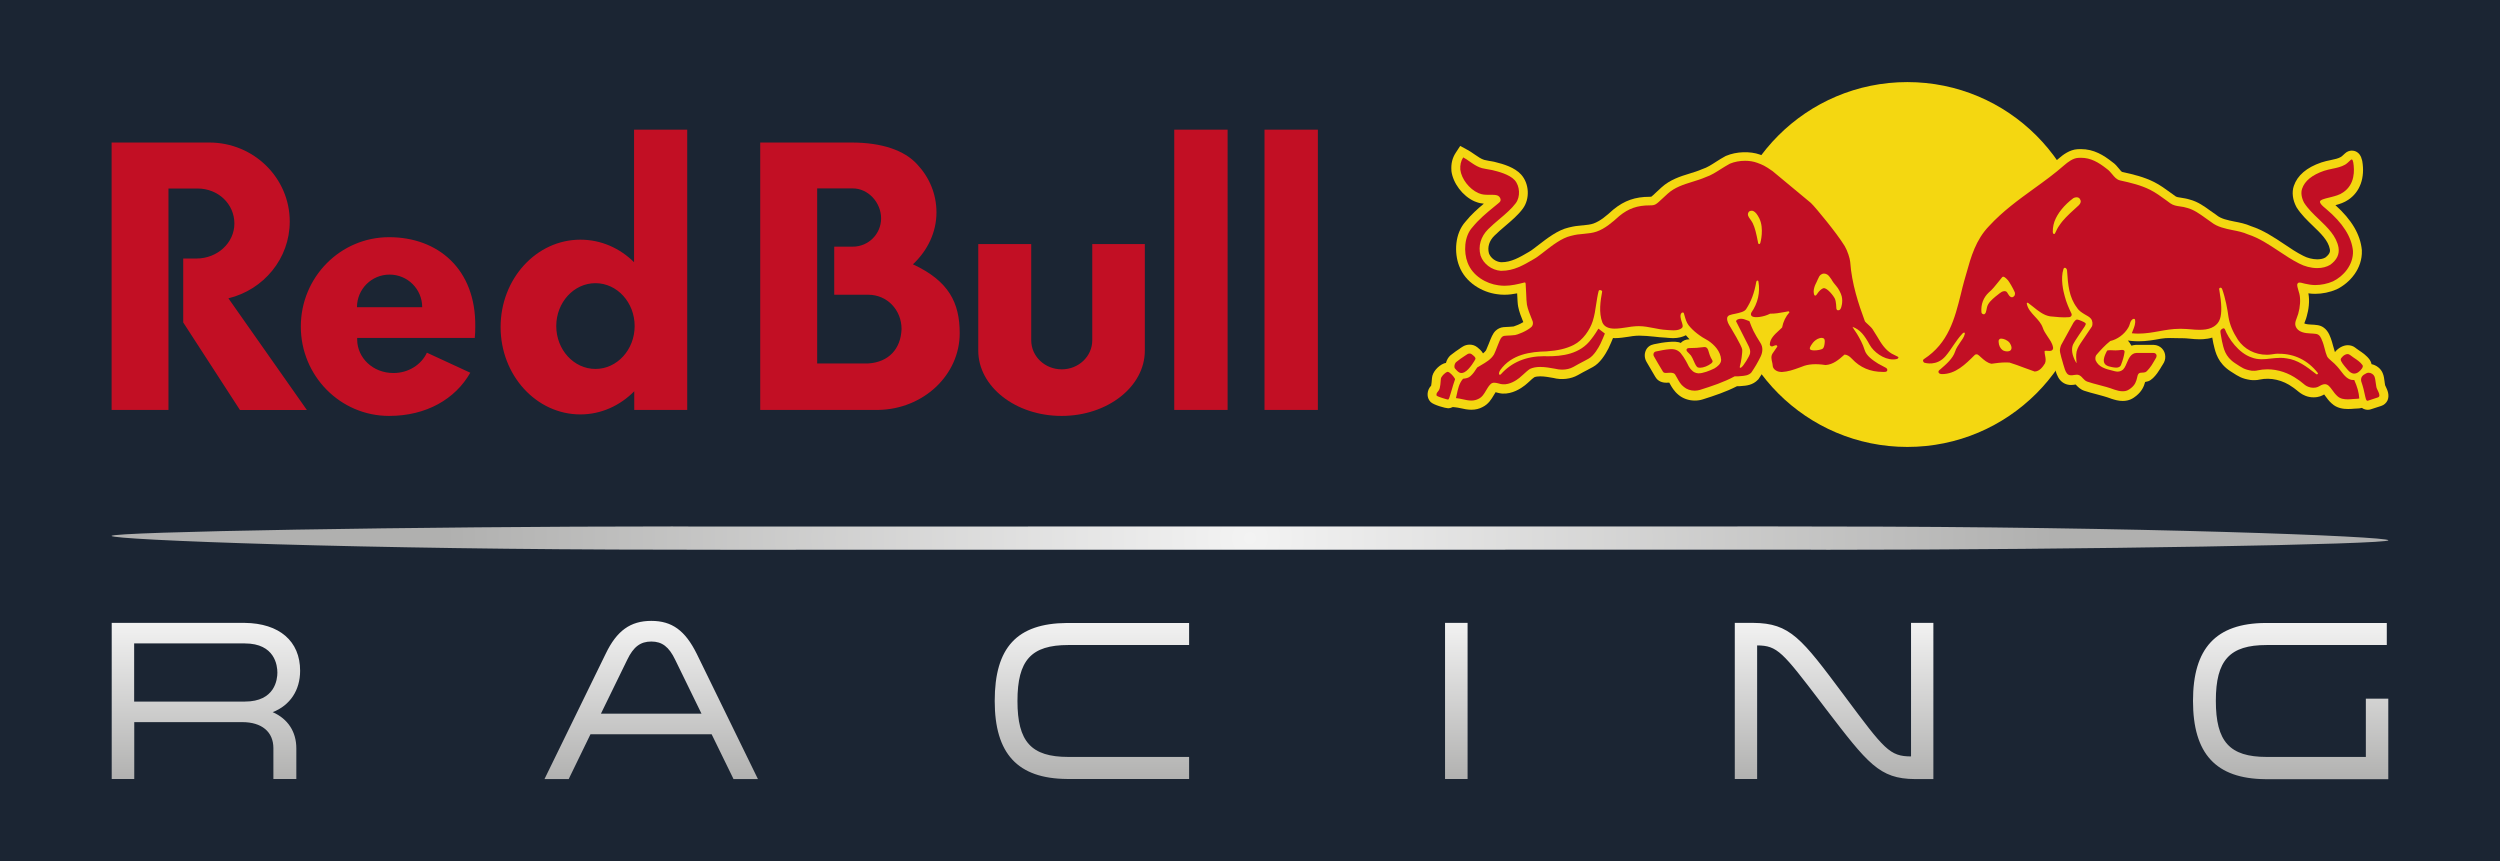
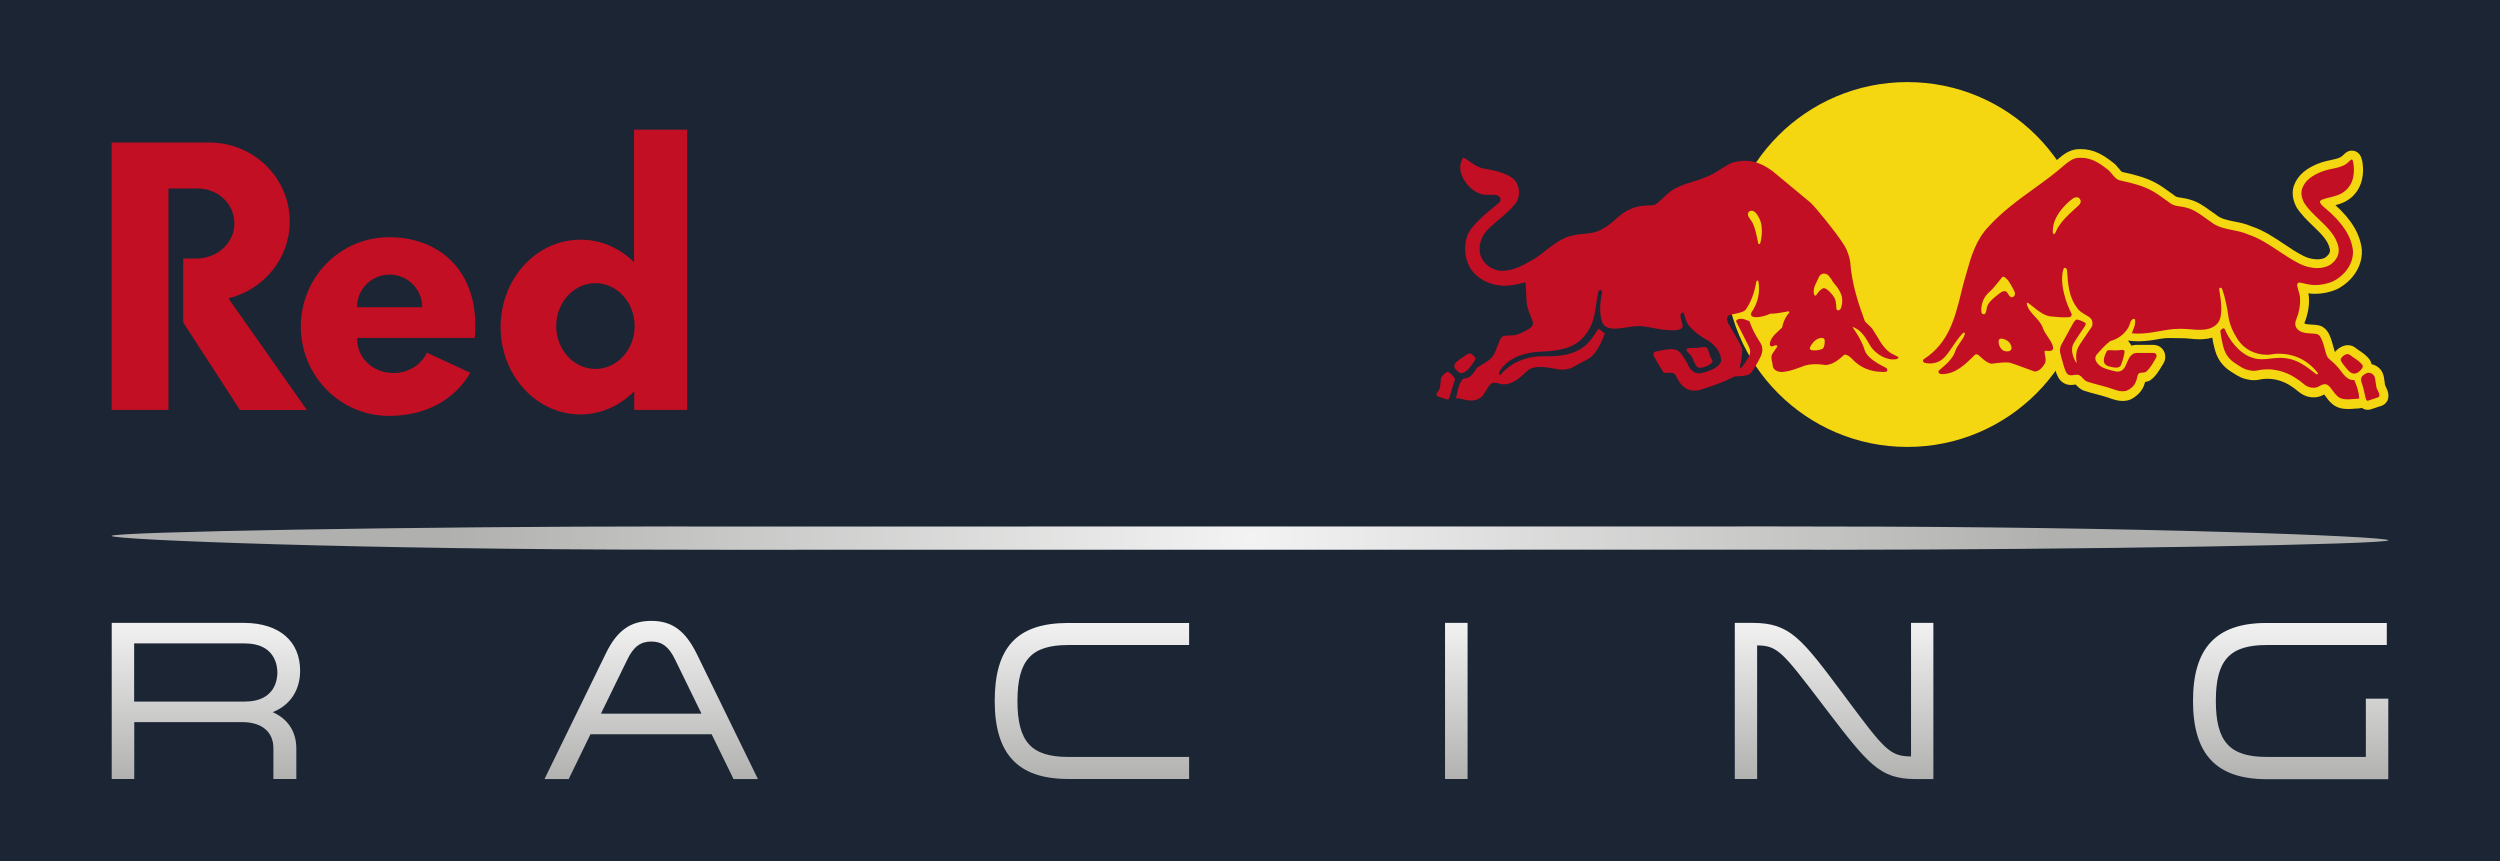
<svg xmlns="http://www.w3.org/2000/svg" xmlns:xlink="http://www.w3.org/1999/xlink" id="Livello_1" x="0px" y="0px" viewBox="0 0 2506.5 863.3" style="enable-background:new 0 0 2506.5 863.3;" xml:space="preserve">
  <style type="text/css">	.st0{fill:#1B2533;}	.st1{fill:url(#SVGID_1_);}	.st2{clip-path:url(#SVGID_00000020364494653823716000000018219551492456587699_);fill:none;}	.st3{fill:#C20F24;}	.st4{fill:#F4D711;}</style>
  <rect x="-63.1" y="-61.5" class="st0" width="2639.5" height="989.8" />
  <g>
    <g>
      <linearGradient id="SVGID_1_" gradientUnits="userSpaceOnUse" x1="1253.263" y1="621.104" x2="1253.263" y2="784.533">
        <stop offset="0" style="stop-color:#F3F3F3" />
        <stop offset="1" style="stop-color:#B0B0AF" />
      </linearGradient>
      <path class="st1" d="M300.9,672.5c0-29.7-20.8-47.6-55.6-48H112V781h22.6v-57h108.3c19.5,0,31.2,9.7,31.2,26.1V781h23v-30.7   c0-16.7-8.5-29.6-23.7-36.3C290.8,707.2,300.9,692.1,300.9,672.5z M245.5,703.4H134.5v-58.3h110.9c30.3,0,32.7,22.3,32.7,29.2   C278.1,681.1,275.8,703.4,245.5,703.4z M698.5,655.4c-11.6-23.3-24.8-32.9-45.5-32.9c-20.9,0-34.6,9.8-45.7,32.9l-59.5,121.8   l-1.9,3.9h24.3l0.7-1.5l21.1-43.4h121.5l21.2,43.4l0.7,1.5h24.5l-1.9-3.9L698.5,655.4z M602.5,715.5l26.4-54.1   c6.2-12.9,13.2-18.2,24.1-18.2c10.8,0,17.7,5.3,23.9,18.2l26.4,54.1H602.5z M997.3,702.8c0,52.9,23,77.8,72.4,78.2h122.5v-22.1   h-121.1c-37.2,0-51-15.2-51-56.1c0-40.9,13.8-56.1,51-56.1h121.1v-22.1h-122.5C1019.6,625,997.3,649.1,997.3,702.8z M1448.8,781   h22.6V624.5h-22.6V781z M1916,758.4c-21.5-0.1-26.7-7-65.9-59.6l-1.7-2.3c-42.2-56.5-53.6-71.7-90.5-72h-18.6V781h22.4V647.1   c20.4,0.1,25.5,6.7,63.8,56.9l4.7,6.2c42.6,55.6,54,70.6,89.6,70.9h18.6V624.5H1916V758.4z M2372,700.3v58.6h-99.4   c-37.2,0-51-15.3-51-56.3c0-40.7,13.8-55.9,51-55.9H2393v-22.1h-121.9c-49.4,0.4-72.4,25.3-72.4,78.1c0,53.1,23,78,72.4,78.5   h123.4v-80.7H2372z" />
    </g>
    <g>
      <defs>
        <path id="SVGID_00000025411194562640600470000014999116365091384212_" d="M697.2,527.9l-23.2-0.1c-255.7,0-562.1,5.4-562.1,9.5    c0,4,253,13.8,562.2,13.8l51.5,0.1l1083.7-0.1l23.2,0.1c255.7,0,562.1-5.4,562.1-9.5c0-4-253-13.8-562.2-13.8l-51.5-0.1    L697.2,527.9z" />
      </defs>
      <radialGradient id="SVGID_00000154392202098917676760000018265110780960803259_" cx="1253.263" cy="539.489" r="807.072" gradientUnits="userSpaceOnUse">
        <stop offset="0" style="stop-color:#F3F3F3" />
        <stop offset="1" style="stop-color:#B0B0AF" />
      </radialGradient>
      <use xlink:href="#SVGID_00000025411194562640600470000014999116365091384212_" style="overflow:visible;fill:url(#SVGID_00000154392202098917676760000018265110780960803259_);" />
      <clipPath id="SVGID_00000079463049286112852720000010853651715552563848_">
        <use xlink:href="#SVGID_00000025411194562640600470000014999116365091384212_" style="overflow:visible;" />
      </clipPath>
-       <rect x="112" y="527.8" style="clip-path:url(#SVGID_00000079463049286112852720000010853651715552563848_);fill:none;" width="2282.6" height="23.4" />
    </g>
    <g>
      <g>
-         <path class="st3" d="M1095.1,244.7l0,96.5c0,16.1-13.7,29.1-30.6,29.1c-16.9,0-30.6-13-30.6-29.1l0-96.5h-53.1l0,106.8    c0,36.1,37.4,65.5,83.5,65.5c46.1,0,83.5-29.3,83.5-65.5l0-106.8L1095.1,244.7z M1267.8,130V411h53.5V130H1267.8z M1177.3,411    h53.5V130h-53.5V411z M915.3,265c14.6-13.7,23.6-32,23.6-52.1c0-18.2-7-35-19.3-48.1c-12.8-14.1-35.4-21.9-65.9-21.9h-91.5V411    h118.2c45.3-0.7,81.8-34.9,81.8-76.9C962.2,303.6,951.4,281.8,915.3,265z M870.5,364.4h-51.2V188.9H855c15.7,0,28.4,14.4,28.4,30    c0,15.7-12.7,28.4-28.4,28.4h-18.6v48.2h34.1c19,0,33.4,15.3,33.4,34.4C903.2,349.6,891.2,363.1,870.5,364.4z" />
        <path class="st3" d="M290.5,222.1c0-43.7-36.1-79.2-80.7-79.2c-1.4,0-97.9,0-97.9,0V411h57v-222l29.1,0c21,0,37,15.7,37,35.1    c0,19.4-17,35.1-38.1,35.1l-13.2,0v64.1l56.9,87.8h67.1l-78.7-112C264.3,290.5,290.5,259.3,290.5,222.1z M390.1,237.8    c-48.9,0-88.5,40.1-88.5,89.6c0,49.5,39.6,89.6,88.5,89.6c37.3,0,66.4-16.9,81.4-43.3L428,353.6c-5.5,12-18.5,20.4-33.5,20.4    c-20.8,0-36.2-15.3-36.4-33.4c0-1.3,0-1.8,0-1.8l117.9,0c0.4-3.7,0.5-7.4,0.5-11.2C477.3,269.6,438.9,237.8,390.1,237.8z     M357.9,308c0-18.1,14.6-32.7,32.7-32.7c18.1,0,32.7,14.6,32.7,32.7H357.9z M689,411L689,130h-53.3l0,132.9    c-14.2-14.1-33.1-22.6-53.8-22.6c-44.2,0-80,39.2-80,87.6c0,48.4,35.8,87.6,80,87.6c20.9,0,39.8-8.9,54-23.2V411H689z M597,369.9    c-21.7,0-39.3-19.3-39.3-43c0-23.7,17.6-43,39.3-43c21.7,0,39.3,19.3,39.3,43C636.3,350.6,618.7,369.9,597,369.9z" />
      </g>
      <circle class="st4" cx="1912.3" cy="265.2" r="182.9" />
      <g>
        <path class="st4" d="M2392,387.7L2392,387.7c-0.2-0.5-0.5-1.2-0.7-1.5c-0.2-1-0.3-2.1-0.5-3.3l0-0.2c-0.4-2.9-0.7-5.9-2-8.8    c-1.9-4.5-6.3-7.8-11.1-8.8c-0.4-2-1.2-3.5-1.7-4.2c-3-4.4-7.6-7.4-11-9.7c-0.9-0.6-2-1.3-2.4-1.7l-0.9-0.7    c-2.2-1.8-4.9-2.7-7.8-2.7c-4.8,0-9.8,3-12.9,6.9c-0.5-1.4-1.4-4.6-1.9-6.5c-0.7-2.5-1.3-4.9-2-6.7l-0.1-0.3    c-0.1-0.2-0.2-0.5-0.3-0.8c-1.3-3.4-4.2-11.3-13-12.7c-2.4-0.4-4.8-0.5-6.9-0.6c-4.3-0.2-5.9-0.8-6.5-1.2c0.1-0.4,0.3-1,0.7-1.9    c0.8-1.9,1.4-3.6,1.8-5.4c1.8-6.1,3.1-15,1.6-22.8c2.1,0.3,4.4,0.5,6.7,0.5c7.3,0,14.9-1.6,21.4-4.4l0.4-0.2    c13-6.3,25.8-20.7,25.1-38.8l0-0.5c-1.5-15.6-10.2-30.4-26.5-45c4.2-1.1,8.8-2.6,12.9-5.4c11.8-7.9,16.9-22.1,14-38.9l-0.3-1.1    c-1.9-8.6-8.2-9.3-10.1-9.3c-2.5,0-5,1-6.9,2.8c-0.4,0.4-0.8,0.7-1.2,1.1c-1,0.9-2.1,2-3,2.5c-2.5,1.5-6.2,2.3-10.1,3.1    c-2.9,0.6-6.3,1.3-9.5,2.4c-14.6,5-23.9,12.9-27.5,23.5c-2.2,6.4-1.2,14.1,2.6,21.2l0.3,0.5c4.5,7.1,10.8,13.1,16.3,18.4    c7.9,7.6,15.3,14.7,16.9,23.3c0.3,1.6,0.7,4.4-4.5,8.4c-2.1,1.2-4.9,1.8-8.1,1.8c-4.6,0-9.9-1.3-14-3.5l-0.2-0.1    c-6.4-3.2-12.9-7.5-19.2-11.8c-10.2-6.8-20.7-13.8-32.9-17.8c-5.6-2.5-11.6-3.7-16.9-4.7c-6.7-1.4-13-2.6-17.5-6.2l-0.6-0.5    c-1.9-1.3-4-2.7-5.9-4.1c-5.9-4.3-12.5-9.1-20.6-11.2c-3.1-1-6-1.4-8.4-1.8c-3.1-0.4-4.8-0.7-6.1-1.6c-1.3-0.9-2.6-1.9-3.9-2.9    l-0.2-0.1c-5.5-4-11.2-8.2-17.2-11.2c-10.2-5.1-20.6-7.6-32-10.1c-0.6-0.1-2.2-2-3.2-3.3c-1.7-2.1-3.8-4.7-6.8-6.7    c-8.5-6.7-18.3-12.9-31.4-12.9c-1.2,0-2.4,0-3.4,0.1c-7.9,0.5-14.6,5.6-18.9,9.4c-9.6,8.4-20.1,16-30.2,23.3    c-15.6,11.3-31.8,23-46,38.5c-14.8,15.3-20.2,34.4-24.9,51.2c-0.7,2.4-1.4,4.8-2.1,7.4c-1.3,4.6-2.5,9.4-3.6,14    c-5.8,23.3-11.3,45.4-33.1,59.6c-3.5,2.3-5.4,6.2-5,10.3c0.4,4.1,3.2,7.7,7.1,9.2c1.7,0.7,4.7,1.3,8.4,1.3c0.1,2.4,1,4.6,2.6,6.5    c1.5,1.8,4.4,3.9,9.5,4.2l0.4,0c15,0,25.7-8.6,34.9-17.6c3.3,2.9,7.4,5.9,12.9,7l1.5,0.3l1.6-0.2c5.5-0.8,10.3-1.4,15-1.1    c4.4,1.4,8.9,3.1,13.4,4.8c3.4,1.3,7,2.6,10.6,3.9l1.8,0.5l1.6-0.1c9.8-0.4,15.3-9,17.4-12.3l0.4-0.6l0.3-0.7    c0.3-0.8,0.6-1.6,0.8-2.3c0,0,0,0.1,0,0.1l0.6,2.1c1.3,4.6,2.6,9.3,5.6,12.8c2.8,3.2,6.6,4.9,10.9,4.9c0,0,0,0,0,0    c1.6,0,3.1-0.2,4.1-0.4c0.2,0,0.4-0.1,0.5-0.1c0.2,0.2,0.3,0.3,0.5,0.5c1.7,1.8,4.3,4.6,8.5,5.9c4,1.3,8,2.4,12,3.4    c4.8,1.3,9.8,2.6,14.3,4.3l0.5,0.2c3.5,1.1,7.4,2.3,11.5,2.2c6.4,0,10.3-2.5,13.6-5.2c5.4-4.4,7.6-9.2,8.8-13.8    c0.8-0.1,1.7-0.3,3-0.7c6.7-2.2,13.2-14.5,13.3-14.6c0.5-0.9,1-1.7,1.5-2.4c1.7-2.5,2.5-5.1,2.4-7.8c-0.1-6.5-5.1-11.5-11.6-11.7    l-1,0c-0.5,0-13.1-0.1-16.7,0l-0.3,0c-1.6,0.1-3,0.4-4.3,0.8c-0.1-0.1-0.1-0.2-0.2-0.3c-1-1.2-2-3.9-3.4-4.6    c0.1-0.1,0.4-0.2,0.5-0.2l3.5,0.4c2.2,0.2,4.5,0.3,6.8,0.3c8,0,15.3-1.3,22.3-2.6c6.2-1.1,12.4-0.5,18.7-0.5c0.6,0,1.3,0,1.9,0    l0.3,0c2.7,0,5.4,0.2,8.3,0.5c2.9,0.3,6.2,0.6,9.6,0.6c1.2,0,2.4,0,3.5-0.1c3.3-0.2,6.4-0.7,9.2-1.6c0.3,1.6,0.6,3.5,1.1,5.9    l0.5,2c1.6,7,4.1,17.7,16.7,25.9l1.9,1.2c5.9,3.8,9.4,6.2,18.2,7.5c2.2,0.3,6.4,0.3,9.1-0.4c11-2.4,23.4,0.5,33.2,7.7l0.9,0.6    c0.8,0.5,1.9,1.4,3,2.3c2.3,1.9,5.1,4.3,8.9,5.7c2.5,1,5.2,1.5,8,1.5c0.1,0,0.1,0,0.2,0c5.4,0,8.4-1.7,10.5-2.9c0,0,0,0,0,0    c0.4,0.5,0.7,1,1.1,1.5c1.6,2.2,3.5,4.9,6.3,7.4c5.3,5.1,12,5.7,16.5,5.7c2.1,0,4.2-0.1,6-0.3c0.6,0,1.4-0.1,2-0.1    c1.3-0.1,2.4-0.1,3.2-0.2c1.3-0.2,2.2-0.4,2.7-0.5c2.3,1.7,4.8,1.9,5.9,1.9c0.9,0,1.9-0.1,2.8-0.4l10.5-3.4    c3-0.9,5.4-3.1,6.6-5.8C2395.9,395.9,2393.6,391.1,2392,387.7z M2062.1,335.7c-0.3-0.4-0.5-0.8-0.8-1.2c-0.3-0.5-0.7-1-1.1-1.6    c-1.5-2.3-2.9-4.3-3.6-6.1c3.1,0.3,6.5,0.6,9.9,0.8L2062.1,335.7z" />
-         <path class="st4" d="M1906.5,349.5l-5.5-2.7c-4.7-2.9-7.9-8.2-11.3-13.8c-1.6-2.7-3.2-5.4-5-7.9c-1.7-2.5-4.1-4.7-6-6.4    c-0.3-0.3-0.8-0.7-1.2-1c-5.9-16.2-12.2-35.1-13.7-55.7c-0.4-5.1-3.4-13.9-6.7-19.6l-0.1-0.2c-9.4-15.3-31.2-40.6-32.4-42    c-0.8-0.9-1.7-1.7-2.5-2.5l-0.6-0.6l-38.8-32.3l-0.6-0.4c-8.2-5.7-11.1-7-17.5-9.4c-10-3.6-23.8-3.1-33.9,1.2l-0.7,0.3    c-3.4,1.8-6.5,3.8-9.5,5.7c-4.6,3-9,5.8-13.4,7.2l-0.8,0.3c-3.8,1.7-8.1,3-12.3,4.3c-9.2,2.8-19.6,6.1-28.2,13.9    c-2.1,1.9-3.8,3.6-5.3,4.9c-2.1,2-4,3.8-4.9,4.4c-0.2,0-0.7,0.1-1.7,0.1c-14.5,0-25.3,3.8-36.1,12.6l-0.4,0.3    c-6.6,6-13,11.5-19.8,13.9c-2.8,1-6.3,1.4-10.2,1.8l-0.4,0c-6.5,0.6-7.9,0.7-14.2,2.2c-11,2.5-21.7,10.9-30.3,17.5    c-3.8,3-6.3,4.8-7.3,5.5c-0.8,0.5-1.7,1.1-2.4,1.5c-9.4,5.5-17.6,10.3-27.4,10.3l-0.5,0c-5.4-0.5-10.4-4.2-12.1-9    c-1.6-6.2,0.3-12.5,5.4-17.5c3.3-3.3,7.1-6.6,10.9-9.8c6.7-5.7,12.9-11,17.6-17.3c7.4-9.9,6.6-25.3-1.7-34.4    c-6.4-7-17.4-10.4-26.2-12.5l-0.7-0.2c-0.4-0.1-1-0.2-1.6-0.3l-0.5-0.1c-1-0.2-2-0.4-3-0.5c-1.7-0.3-3.3-0.6-4.9-1    c-3-0.9-6.1-3-9.4-5.3c-2.3-1.6-4.8-3.3-7.5-4.8l-7.2-3.9l-4.5,6.9c-3.4,5.2-4.8,11-4.3,17.8l0,0.5c1.6,12.2,11.2,25,23,30.3    l0.3,0.1c0.4,0.2,0.8,0.3,1.3,0.5c2.7,1.1,5.4,1.6,7.9,1.8c-6.4,5.3-12.7,11-18.3,17.9c-10.9,12-11.5,31.4-6.5,44.4    c6.3,17.1,23.5,26.5,37.8,28.4c2.5,0.4,5,0.6,7.6,0.6c4.5,0,8.7-0.6,12.8-1.4c0,0.1,0,0.1,0,0.2c0.3,6.4,0.5,10.5,1,13    c1,5.4,3.4,11.3,5,15.2c0.1,0.1,0.1,0.3,0.2,0.4c-3.2,2-7.9,3.9-9.7,4.4c-2.5,0.3-5.2,0.4-7.2,0.5c-1.4,0.1-2.5,0.1-3.1,0.2    c-3,0.3-5.7,1.6-7.9,3.7c-2.8,2.7-4.4,6.9-6.7,12.8c-0.9,2.3-1.9,4.8-2.8,6.7c-0.8,1.1-1.8,2.2-3,3.1c-1.6-2.8-4.1-4.8-5.7-6.1    l0,0l-0.3-0.2c-4-3.2-10.2-3.3-14.7-0.3c-0.7,0.4-1.3,0.9-2,1.3l-0.5,0.4c-2.8,1.9-6,4-9.4,6.8c-2.2,1.9-3.8,4.7-4.6,7.7    c-0.8,0.1-1.6,0.3-2.3,0.6c-5.3,2.2-11.3,8.4-11.7,14.6c-0.2,2.3-0.5,6.4-0.8,7.5c-0.1,0.1-0.2,0.3-0.5,0.6    c-3.6,4-4.6,11.2-0.1,15.8c3.1,3.1,15.1,6.3,17.4,6.3h0.6l1.5-0.2l0.7-0.2c0.8-0.2,1.4-0.5,2.1-0.8l2.8,0.3    c1.5,0.1,3.1,0.5,5.2,0.9c3.1,0.7,6.7,1.5,10.6,1.5c4.1,0,7.9-0.9,11.2-2.7c6-2.9,9-8.1,11.2-11.8c0.6-1.1,1.3-2.2,1.9-3.1    c0.3,0.1,0.7,0.2,1,0.3c1.6,0.4,3.7,1,6,1.1c9.7,0.5,18.2-5,22.4-8.3c1.7-1.3,3.2-2.8,4.7-4.1c1.6-1.5,3.2-3,4.7-4    c1.5-0.6,3.5-0.9,6-0.9c4.2,0,9,0.9,13,1.6c8.5,2.2,17.7,1.1,24.6-2.8c3.7-2.1,7.4-4.1,10.4-5.6l0.5-0.3c1.6-0.9,3.1-1.6,4.3-2.3    c7-3.8,12.3-12.2,15.5-18.5c1.6-3.1,3.9-8.9,4.6-10.5c0.6,0,1.3,0.1,2,0.1c0,0,0,0,0,0c4.6,0,9.4-0.8,13.6-1.4    c2.9-0.5,5.7-0.9,7.8-1l0.4,0c0.8-0.1,1.7-0.1,2.5-0.1c4.2,0,10.3,0.5,14.9,1c3.8,0.4,6.5,0.8,11.5,1c0.7,0,1.4,0.1,2.2,0.2    c1.6,0.1,3.4,0.3,5.4,0.3c5.2,0,9.4-1.2,12.8-2.9c1,1,2.6,3.2,3.7,4.1c-0.2,0-0.3,0-0.5,0c-3.3,0-6.3,1.3-8.4,3.6    c-2.9-1.4-7.6-1.4-11.9-1c-5.1,0.4-9.7,1.2-14.9,2.3c-3.8,0.8-6.6,2.7-8.2,6.2c-1.6,3.6-1.4,7.7,0.6,11.3c2.7,4.7,5.2,9,7.9,13.5    l1.2,2c1.2,2.1,4.3,5.6,10.8,5.6c0.8,0,1.7-0.1,2.7-0.1c0.1,0,0.2,0,0.3,0c0.2,0.3,0.3,0.6,0.5,0.9c1.9,3.5,4.4,7.8,8.7,11.3    c4.3,3.7,10.3,5.8,16.5,5.8c2.7,0,5.4-0.4,7.9-1.2c11.7-3.7,23.2-7.5,34.3-13.2l1.5,0l0.9,0c0.7-0.1,1.4-0.1,2.2-0.2    c4.5-0.3,11.2-0.8,16.4-6.3l0.5-0.5l0.4-0.6c2-3,3.9-5.9,5.6-8.9c0.1,0.3,0.2,0.7,0.3,1.1l0.1,0.2c2.6,7.7,10.6,11.2,17.3,11.2    c0,0,0,0,0,0l0.4,0c7.6-0.3,14.2-2.7,20-4.8l0.4-0.1c0.8-0.3,1.6-0.6,2.5-0.9l0.6-0.2c4.4-1.9,10.8-2.2,18.6-1l1,0.2l1-0.1    c8.2-0.5,14.5-4.5,19.7-8.7c9.9,10.4,22.4,15.7,37.2,15.7c0.5,0,1.1,0,1.7,0l2.4-0.2l0.7-0.2c4.9-1.1,8.1-4.8,8.6-9.6    c0.1-0.9,0-1.9-0.1-2.8c0.9-0.1,1.8-0.2,2.7-0.4c4.6-1,8-4.6,8.7-9.1C1912.9,356,1910.8,351.6,1906.5,349.5z M1778.4,324.9    c-0.4,0.4-0.9,0.8-1.3,1.2c-2.4,2.2-5.5,5.1-8,8.7c-1.7-2.9-2.9-5.1-3.8-7c4-0.6,8-1.8,11.2-3.2c0.7,0,1.4,0,2.1-0.1    C1778.4,324.6,1778.4,324.7,1778.4,324.9z" />
      </g>
      <g>
        <path class="st3" d="M1451.4,372.8c-0.2,0-0.3,0-0.5,0.1c-2.8,1.2-6.1,4.8-6.3,7c-0.7,9.5-1,10.5-3.6,13.5    c-0.7,0.8-1.2,2.7-0.4,3.5c0.7,0.7,10.1,3.7,11.1,3.7l0.2,0c0.8-0.2,1.5-2.4,3.4-9c1-3.5,2.2-7.6,3.5-11.2    c0.1-0.2,0.1-0.6-0.8-1.8C1457.1,377.1,1453.4,372.8,1451.4,372.8z M1461.8,372.6c0.7,0.6,1.9,1.4,3.5,1.4c0.9,0,1.9-0.3,2.9-0.8    c5.3-2.7,10.8-12.5,11-13.1c0.6-1.6-1.2-3-3.6-4.9l-0.3-0.2c-1-0.8-2.9-0.7-4.1,0.1c-0.9,0.6-1.7,1.2-2.6,1.7    c-2.7,1.8-5.6,3.7-8.6,6.2c-1.1,0.9-1.7,2.7-1.8,4c-0.1,1,0.1,1.9,0.5,2.4C1459.1,369.8,1461.3,372.3,1461.8,372.6z     M1902.5,357.5c-2.7-1.3-5.8-2.9-5.8-2.9c-6.8-4-10.8-10.6-14.6-17.1c-1.5-2.5-3.1-5.1-4.7-7.5c-1.1-1.6-3-3.3-4.6-4.8    c-1.4-1.3-2.8-2.5-3.1-3.2c-6.3-17.1-13.1-37.2-14.7-59.5c-0.3-3.4-2.6-10.9-5.5-15.8c-8.9-14.5-30.1-39.3-31.3-40.5    c-0.7-0.8-1.6-1.6-2.2-2.3l-0.6-0.6l-38.3-31.8c-7.6-5.3-9.9-6.3-15.4-8.3c-3.5-1.3-7.7-2-12-2c-5.4,0-10.8,1-15.3,2.9    c-3,1.6-6,3.5-8.9,5.3c-4.9,3.1-9.9,6.4-15.4,8.2c-4.3,1.9-8.9,3.3-13.4,4.7c-8.7,2.7-17.7,5.5-24.8,12c-2.1,1.9-3.8,3.5-5.2,4.8    c-6.6,6.2-7.3,6.8-12.6,6.8c-12.5,0-21.3,3.1-30.5,10.6c-7.3,6.6-14.5,12.8-22.9,15.7c-3.8,1.3-7.9,1.8-12.4,2.2    c-6.4,0.6-7.3,0.6-13.4,2.1c-9.1,2.1-18.7,9.6-26.8,15.9c-2.7,2.1-6.2,4.8-7.9,5.9c-0.9,0.6-1.9,1.2-2.8,1.7    c-10.1,5.9-19.7,11.5-31.9,11.5c-0.3,0-0.6,0-0.9,0c-9.1-0.7-17.4-7-20.2-15.3c-2.6-9.4,0.2-19,7.6-26.4    c3.5-3.5,7.5-6.9,11.4-10.2c6.3-5.3,12.2-10.4,16.3-15.9c4.8-6.4,4.2-17.2-1.1-23.1c-5.3-5.9-17.3-8.8-21.8-9.9l-0.8-0.2    c-0.4-0.1-1.2-0.2-1.7-0.3c-2.9-0.6-5.6-0.9-8.4-1.6c-7.1-1.9-12.6-7.4-18.9-10.8c-2.4,3.7-3.2,7.8-2.9,12.3    c1.2,9.5,9.1,19.4,17.9,23.4c0.4,0.2,0.7,0.3,1.1,0.4c2.8,1.2,5.7,1.4,8.5,1.4c0.6,0,1.2,0,1.8,0c0.6,0,1.2,0,1.8,0    c1.7,0,3.7,0,5.6,0.5c1.7,0.4,3.5,2.1,3.7,4.3c0.1,1.3-0.4,2.2-2,3.5c-1.5,1.2-3,2.5-4.5,3.7c-7.6,6.2-15.4,12.7-21.7,20.5    c-8.5,9.2-8.9,25.1-4.9,35.5c5.1,13.6,19.1,21.2,30.7,22.7c2.1,0.3,4.1,0.5,6.3,0.5c6.8,0,13.4-1.6,19.7-3.2    c0.2-0.1,0.4-0.1,0.6-0.1c0.3,0,0.8,0,0.9,1.4c0.2,2.8,0.3,6,0.5,9.1c0.2,5,0.4,9.8,0.8,11.8c0.8,4.5,3.1,9.9,4.5,13.5    c0.6,1.5,1.1,2.7,1.3,3.3c0.6,2,0,4.3-1.3,5.5c-4.8,4.4-14.5,7.9-16.3,8.1c-2.9,0.4-5.9,0.5-8.2,0.6c-1.1,0.1-2,0.1-2.5,0.2    c-1.1,0.1-1.9,0.5-2.7,1.3c-1.4,1.3-2.9,5.2-4.6,9.6c-1,2.7-2.1,5.4-3.2,7.7c-3,5.1-8.2,8-13.1,10.9c-1.2,0.7-2.5,1.4-3.7,2.2    l-0.1,0.1c-2,3.2-4.1,6.3-6.7,8.6c-2,1.9-4.7,2.3-7.2,2.6l-0.2,0l-0.1,0.1c-3.9,4.4-5.1,10.3-6.3,16c-0.2,0.9-0.4,1.7-0.6,2.6    l-0.2,0.8l0.5,0c2,0.2,4.1,0.6,6.2,1.1c2.8,0.6,5.8,1.3,8.7,1.3c2.7,0,5.1-0.6,7.2-1.7c3.7-1.7,5.7-5.1,7.6-8.4    c1.3-2.2,2.6-4.4,4.3-6.1c1-1.1,2.3-1.7,3.9-1.7c1.4,0,3,0.4,4.6,0.8c1.4,0.4,2.8,0.8,4.2,0.8c6.8,0.4,13.3-3.9,16.4-6.4    c1.4-1.1,2.8-2.4,4.1-3.6c2.1-1.9,4.2-3.9,6.5-5.4c2.8-1.3,6.1-2,10.3-2c5.1,0,10.6,1,14.9,1.8c2.3,0.6,4.7,0.9,7.1,0.9    c4.1,0,8-0.9,11.2-2.7c3.8-2.2,7.6-4.2,10.7-5.8c1.8-0.9,3.4-1.8,4.6-2.5c5.5-3,10.1-11.3,11.8-14.7c1.6-3.2,4.4-10.1,4.4-10.2    l0.1-0.3l-6.4-4.9l-0.3,0.4c0,0.1-4.2,6.9-6.9,10.1c-11.2,15.3-29.5,17.2-44.1,17.2c-1,0-2-0.1-3-0.1c-18.2,0-32.8,6.1-43.5,18.1    c-0.5,0.6-1.4,0.7-1.7,0.2c-0.2-0.3-0.3-0.8-0.2-1.3c0.3-1.3,0.4-1.6,1.2-3c11.4-16.1,30.8-18.5,46.4-18.8    c11.6-0.8,20-2.8,27.3-6.5c9.4-4.8,16.3-15.3,19-23.7c1.8-5.5,2.7-11.4,3.5-17c0.7-4.5,1.4-9.2,2.5-13.4c0.2-0.6,0.8-0.9,1.3-0.9    c0.1,0,0.3,0,0.5,0.1c0.6,0.1,1.7,0.5,1.7,1.4c-1.6,8.9-3.7,21,0.3,31.2c1.9,4,5.9,6,12.3,6c3.9,0,8.1-0.7,12.2-1.3    c3.2-0.5,6.1-1,8.7-1.1c1.1-0.1,2.2-0.1,3.3-0.1c5.1,0,10,1,14.8,1.9c4.1,0.8,8.4,1.7,12.8,1.9c0.8,0,1.6,0.1,2.5,0.2    c1.5,0.1,3.1,0.2,4.7,0.2c3.7,0,6.4-0.7,8.3-2.3c1.3-1.1,0.9-2.7,0.3-4.8l-0.1-0.4c-0.1-0.4-0.2-0.7-0.4-1.2    c-0.9-2.7-2.1-6.9,0-8.8c0.3-0.2,0.8-0.4,1.2-0.4c0.4,0,0.8,0.1,1,0.7c0.2,0.8,0.5,1.6,0.7,2.4c0.9,3.3,1.9,6.8,4.1,9.7    c4.5,5.7,11.4,11.1,19.9,15.6c5.5,3.8,12.2,10.2,12.7,19.1c0,4-3.9,6.9-6.8,8.6c-4.6,2.3-11.8,5.1-16.2,4.9    c-2.9-0.1-5.4-2-5.5-2.2c-4.5-4.1-4-5.5-6.9-10.4c-1.5-2.6-3.2-5.3-5.2-7.7c-2.8-3.1-6.3-4.3-11-3.9c-4.6,0.4-8.8,1.2-13.8,2.3    c-1,0.2-1.8,0.8-2.2,1.7c-0.4,1-0.4,2.2,0.3,3.3c2.6,4.6,5.1,8.9,7.8,13.3l1.2,2c0.6,1.1,2,1.2,3.1,1.2c0.6,0,1.3,0,2-0.1    c0.7-0.1,1.5-0.1,2.3-0.1c2.3,0,3.8,0.5,4.7,1.7c0.8,1.2,1.5,2.5,2.2,3.8c1.7,3.1,3.5,6.4,6.6,8.7c2.7,2.4,6.7,3.8,10.9,3.8    c1.8,0,3.6-0.3,5.3-0.8c12-3.8,23.7-7.6,34.8-13.6l3.6,0c0.8-0.1,1.6-0.1,2.4-0.2c3.8-0.3,7.8-0.6,10.6-3.5    c3.6-5.2,6.6-10.4,9.3-15.9c2.4-4.9,2.4-9.7,0.1-13.5c-7.1-11.3-8.3-14.3-11.2-22l-0.1-0.2l-0.2-0.1c-0.8-0.2-1.7-0.6-2.5-0.9    c-1.7-0.7-3.5-1.4-5.6-1.4l-0.3,0c-2.4,0.1-4.1,0.8-4.7,2.2l-0.1,0.2l12.8,25.3c0.8,2,1.8,4,1.3,6.9c-0.5,3-6.8,12.9-8.7,14.1    c-0.5,0.3-0.8,0.5-1.1,0.5c-0.2,0-0.8-0.1-0.4-1.6c1.2-4.1,2.7-13.8,2.3-16.9c-0.5-3.6-11.2-21.4-11.7-22.2l-0.2-0.3    c-1.7-2.7-3.4-5.5-3.2-8.8c0-1.5,1.4-2.6,2.4-3c1.9-0.7,3.6-1,5.6-1.4c4.6-1,9.3-2,11-4.6c5.1-7.8,8.2-16,10.2-27.3    c0.1-0.5,0.4-1.4,1.2-1.4c0.4,0,0.8,0.1,1,1.1c1.9,10.7-0.7,21.9-7,30.8c-0.4,0.5-0.6,1.5-0.5,2.4c0.2,0.9,1.2,1.6,1.2,1.6    c2.5,1.7,11.5,0.7,18-2.7c5,0.1,9.7-0.8,14.2-1.6c1.4-0.3,2.9-0.5,4.3-0.8c0.5,0.3,0.8,0.7,0.9,1c-3.8,4.3-6.2,9.2-7.4,15.3    c-1.1,1.1-2.2,2.2-3.4,3.2c-4.2,3.8-8.7,8.1-8.9,13.6c0,0-0.1,2,2,2.1c0.7,0.1,1.4-0.3,2.1-0.6c0.8-0.3,1.6-0.6,2.2-0.6    c0.7,0.1,1.2,0.6,1.2,1.4l-4.8,7c-1.8,2.9-1,6-0.3,9c0.5,1.7,0.3,3,0.7,4.4c1.2,3.5,5.4,5.1,8.8,5.1c6.2-0.3,11.9-2.3,17.4-4.3    c1-0.4,1.9-0.7,3-1.1c6-2.6,14-3.1,23.6-1.6c7.7-0.5,13.4-5.5,19-10.5c2.4,0.1,4.9,1.5,7.4,4.2c8.3,8.9,18.5,13.2,31.1,13.2    c0.5,0,0.9,0,1.4,0l1.3-0.1c1.3-0.3,1.7-1,1.7-1.8c0.1-1-0.7-2-2.1-2.6l-7.1-3.8c-5.7-3.6-11.8-7.9-13.5-13.6    c-1.8-6.1-5.3-12.3-7.8-16.4c-0.5-0.8-1.1-1.6-1.6-2.4c-1-1.4-2-2.9-2.8-4.5l0,0c7.7,2.8,12,8.5,17.2,18    c3.9,7.1,13.9,14.7,23.5,14.7c1.3,0,2.5-0.1,3.6-0.4c1-0.2,1.7-0.9,1.8-1.7C1903.5,358.7,1903.4,357.9,1902.5,357.5z     M1764.9,243.5c-0.2,0.8-0.7,1.2-1.2,1.2c-0.2,0-0.8-0.1-1-1.1c-2-10.2-3.2-15.3-5.5-20c-0.8-1.5-1.7-2.8-2.5-3.9    c-1.7-2.3-3.2-4.4-1.5-7.1c0.5-0.8,1.7-1.3,3-1.3c0.7,0,1.3,0.1,1.8,0.4c2,0.9,3.9,3.3,5.9,7.3    C1768.9,229.1,1765,243.4,1764.9,243.5z M1829.2,345.4c0,0-0.3,2.9-1.7,4.1c-1.4,1.2-6.2,1.9-8.8,1.8c-2.6-0.1-3.4-0.5-4-1.2    c-0.6-0.9,0.4-2.6,0.4-2.6c0.3-0.6,3.3-6.9,9.4-8.5c0,0,2-0.7,3.8,0.2C1830.2,340.1,1829.3,344.7,1829.2,345.4z M1846.7,305.2    c-0.4,2.4-0.9,3.5-1.2,4.1c-0.3,0.6-0.9,1.8-2.6,1.8c-1.9,0-1.8-2.3-1.8-2.6c0,0-0.2-6.3-1.4-8.9c-1.3-2.9-7.6-11-11.3-10.7    c-0.9,0.1-3.3,1.5-5.1,3.8c-2.1,2.8-2.1,3.1-2.8,3.5c-0.7,0.4-1.5,0.2-1.8-1.4c-0.3-1.6-0.6-3,0.2-6.1c0.8-3.1,1.5-3.8,2.5-6.1    c0,0,1.9-4.4,2.6-5.5c2-3,4.6-2.8,4.6-2.8c0.7,0.1,3-0.2,5.4,2.8c2.8,3.5,2.2,3.2,3,4.4c0.8,1.2,1.6,2.5,3.9,5.1    c2.3,2.5,4.9,7.5,5.6,10.5C1847.2,300.2,1847.1,302.8,1846.7,305.2z M1695.4,356.5c1,1.4,1.9,3.5,2.8,5.5c1.4,3.2,2.7,6,4.2,6.4    c0.6,0.2,1.3,0.3,2.1,0.3c3.3,0,8-1.8,11.3-4.4c1.9-1.6,1.3-2.6,0.4-4.1c-0.3-0.5-0.6-1-0.9-1.6c-0.9-1.7-1.4-3.5-1.9-5.1    c-0.9-3.2-1.7-6-5.2-5.5c-4.9,0.7-9.7,1-15,1c-0.1,0-1.7,0-2.2,1.2c-0.6,1.3,0.8,2.6,2.2,3.9    C1693.9,354.9,1694.8,355.7,1695.4,356.5z" />
        <path class="st3" d="M2383.9,391.4c-0.6-1.2-1.1-2.3-1.3-3.1c-0.3-1.5-0.5-3-0.7-4.5c-0.3-2.4-0.6-4.7-1.3-6.4    c-0.9-2.1-3.4-3.7-5.8-3.7c-0.8,0-1.6,0.2-2.4,0.6c-3.6,1.8-5.7,3.7-5.1,7.8c2,5.9,3,10.1,4.2,15.9c0.2,0.9,0.7,3.8,2.1,3.8    c0.1,0,0.2,0,0.3,0l10.3-3.4c0.5-0.2,0.9-0.5,1.1-0.9C2386.1,396,2385,393.7,2383.9,391.4z M2368.6,366c-2.1-3-5.7-5.4-8.6-7.3    c-1.3-0.9-2.5-1.7-3.3-2.4l-0.6-0.4c-0.7-0.6-1.5-0.9-2.4-0.9c-3.3,0-6.8,3.9-6.9,5.3c-0.1,2,2.7,5.5,6.4,9.8l0.8,0.9    c1.9,2.2,3.9,3.4,6,3.6l0,0c2.1,0,3.8-0.7,5.6-2.4C2367,371,2370,367.9,2368.6,366z M2126.6,350.9c-2,0.2-3.8,0.4-5.6,0.4    c-1.1,0-2,0-2.9-0.1c-0.8,0-1.5-0.1-2.2-0.1c-1.2,0-2.1,0.1-3,0.3l-0.2,0l-0.1,0.2c-0.2,0.3-3.8,6.6-3.3,10.6    c0.5,4.3,4.9,5.2,8.3,5.9c1.2,0.2,2.6,0.5,4,0.5c2.4,0,4-0.8,4.8-2.4c2-5.2,3.2-9.4,3.7-13.3c0.1-0.6-0.1-1-0.3-1.3    c-0.6-0.7-1.7-0.8-2.3-0.8C2127.1,350.9,2126.9,350.9,2126.6,350.9z M2360.5,381.3l-0.1-0.3l-0.3,0c-6,0.4-9.7-4.5-13.2-9.1    c-1.2-1.5-2.3-3-3.5-4.3c-1.9-2.2-3.9-4-5.7-5.5c-2.1-1.8-3.9-3.4-4.6-4.9c-0.8-1.7-1.8-5.1-2.6-8.4c-0.6-2.3-1.2-4.5-1.8-6    c-0.1-0.3-0.2-0.6-0.4-0.9c-1.1-2.9-2.4-6.5-6.1-7.1c-1.9-0.3-3.9-0.4-5.8-0.5c-5.4-0.2-10.8-1.2-13.6-5    c-2.6-3.6-1.5-6.8-0.1-10.4c0.6-1.5,1.1-2.9,1.5-4.3c1.9-6.5,2.6-14.6,1.1-20.3c-0.2-0.9-0.5-1.8-0.8-2.7c-0.8-2.4-1.7-5.9-1.1-7    c0.6-1.1,1.2-1.3,2.3-1.3c0.9,0,2,0.3,3.1,0.6c0.7,0.2,1.3,0.3,2,0.5c2.7,0.6,6.7,1.4,10.3,1.4c6.1,0,12.4-1.3,17.9-3.7    c10.4-5,20.6-16.4,20.1-30.5c-1.4-14.2-10.2-28-26.9-42.1c-0.4-0.3-0.8-0.7-1.3-1.1c-2.2-1.8-4.8-4.1-4.9-6.1    c-0.1-2,5.2-3.2,8.4-4c0.8-0.2,1.5-0.3,2-0.5l0.8-0.2c4.2-1.1,8.5-2.2,12-4.7c12-8,11.5-22.2,10.2-30c-0.1-0.2-0.1-0.5-0.2-0.7    c-0.2-1-0.5-2.3-1.4-2.3c-0.3,0-0.6,0.1-0.9,0.4c-0.4,0.3-0.7,0.7-1.1,1c-1.4,1.3-2.9,2.8-4.6,3.8c-3.8,2.2-8.4,3.2-12.8,4.1    c-2.8,0.6-5.7,1.2-8.4,2.1c-11.9,4.1-19.3,10.1-21.9,17.9c-1.4,4-0.6,9.2,2,14.1c3.9,6.1,9.5,11.5,15,16.7    c8.6,8.2,17.4,16.7,19.5,28.2c1.1,6.7-1.6,12.4-8.3,17.3c-3.5,2.1-8,3.3-13,3.3c-6.1,0-12.7-1.7-18.2-4.6    c-7-3.5-13.7-8-20.2-12.3c-9.8-6.5-19.9-13.3-31.1-16.9c-4.9-2.2-10.3-3.3-15.5-4.3c-7.4-1.5-15.1-3.1-21.2-7.9    c-2.1-1.4-4.2-2.9-6.2-4.4c-5.6-4-11.4-8.2-17.9-9.9c-2.4-0.8-4.8-1.2-7.1-1.5c-3.6-0.5-6.9-1-10-3.2c-1.4-1-2.8-2-4.2-3.1    c-5.2-3.8-10.6-7.7-16-10.4c-9.2-4.6-19.1-7-30.1-9.4c-3.5-0.8-5.7-3.5-8-6.3c-1.6-1.9-3.2-3.8-5.2-5.2    c-8.5-6.7-16.2-11.2-26.1-11.2c-0.9,0-1.9,0-2.8,0.1c-5.2,0.3-10.3,4.3-13.7,7.2c-9.9,8.7-20.5,16.4-30.8,23.8    c-15.3,11.1-31.2,22.6-44.7,37.3c-13.3,13.7-18.2,30.9-22.8,47.5c-0.7,2.5-1.4,4.9-2.1,7.3c-1.3,4.5-2.4,9.2-3.5,13.7    c-6.1,24.5-12.4,49-36.9,64.9c-1.6,1-1,3.1,0.5,3.7c0.7,0.2,12.3,3.7,21.1-6.6c6.4-7.5,9.6-14.7,17-22.7c0.3-0.2,1.1-1.1,1.8-0.9    c0.5,0.2,0.7,0.5,0.5,1.4c-0.8,3.2-2.9,6-4.8,8.7c-1.9,2.8-3.9,5.6-4.9,8.9c-2.3,7-8.9,12.7-14.7,17.7c0,0-0.9,0.6-1.5,1.3    c-0.5,0.7-0.5,1-0.5,1c-0.2,1.6,1.1,2.5,3.5,2.6h0c13.7,0,23.5-9.8,32.9-19.2c0.4-0.4,0.9-0.6,1.6-0.6c0.5,0,0.9-0.1,1.5,0.3    c0.6,0.3,2.1,1.7,3.2,2.7c3.1,2.8,6.3,5.6,10.4,6.4l0.1,0l0.1,0c5-0.7,9.5-1.3,14.1-1.3c1.3,0,2.6,0,3.7,0.1    c5,1.5,10,3.4,14.8,5.2c3.4,1.3,6.9,2.6,10.5,3.8l0.1,0l0.1,0c4.6-0.2,7.9-4.4,10.2-8.2c1.1-2.7,0.6-5.3,0.1-7.8    c-0.3-1.6-0.6-3-0.5-4.5c0.8-0.4,2-0.4,3.2-0.2c1.1,0.2,2.7,0,3.2-0.1c1.2-0.2,2.5-1.6,2.1-3.4c-0.9-4.6-3.2-7.4-5.5-10.9    c-2-3-3.9-5.8-4.9-9c-1.5-4.2-4.7-7.7-7.8-11c-3.6-3.9-7-7.6-8-12.3c0,0-0.3-1,0-1.4c0.4-0.4,1.3,0.1,1.3,0.1    c1.6,1.2,3.3,2.5,4.9,3.8c5.2,4.2,10.6,8.6,17.1,9.6c6.1,0.6,12.8,1.4,19.3,0.8c1.7-0.3,2.6-1.8,2.2-3.2    c-2.6-5.5-5.3-11.4-6.9-17.8c-1.4-4.8-4.4-17.6-1.3-27.2c0.3-0.9,0.9-1.3,1.5-1.3c0.1,0,0.1,0,0.2,0c1,0.3,1.8,1.5,1.9,2.5    l0.1,1.3c0.9,13.1,1.8,25.5,9.8,36.1c2.1,3.4,5.2,5.2,8.2,7c2,1.2,4.4,2.3,5.9,4.2c1.7,2.1,2,5.8,0.8,8l-9.8,14.5    c-2.3,3.3-4.6,6.9-5.4,10.5c-0.7,3.7-0.4,7.2-0.1,10.6l0.1,0.8c-0.2-0.1-0.5-0.4-0.7-0.8c-4-7.2-4.8-13.3-2.8-17.9    c1.3-3,9.3-14.4,11.7-18.1c0.7-1.2,1.4-2.4,0.7-3.2c-0.8-1-6.8-3.6-8.4-3.6c-0.1,0-0.2,0-0.3,0c-1.4,0.4-2.3,1.7-3.1,2.8    c-0.2,0.2-0.3,0.5-0.5,0.8l-12.1,22l-0.3,0.8c-0.7,2.2-1.3,4.1-0.7,6.7c0.7,3.3,1.7,6.9,2.5,9.4c0.2,0.7,0.4,1.4,0.6,2.2    c1.1,3.8,2.1,7.4,3.8,9.4c1.1,1.3,2.4,1.8,4.2,1.8c0.9,0,1.9-0.1,2.8-0.3c1.5-0.2,3.2-0.4,4.4-0.1c1.8,0.5,3.1,1.8,4.4,3.3    c1.3,1.4,2.7,2.9,4.7,3.5c3.7,1.3,7.7,2.3,11.5,3.3c5.1,1.3,10.3,2.7,15.3,4.6c2.8,0.9,5.8,1.8,8.8,1.7c3.2,0,5.2-0.9,8.1-3.2    c4-3.2,5.2-6.4,6.2-10.9c0.8-4.2,2.2-4.5,5.2-4.6c1.5-0.1,1.7,0,3.1-0.5c1.5-0.5,5.9-5.9,8.2-10.3c0.6-1.2,1.3-2.3,1.9-3.2    c0.7-1,1-1.9,1-2.8c0-2.2-1.8-2.9-3-2.9l-0.8,0c0,0-13-0.1-16.5,0c-5.3,0.3-7.6,5.4-9.5,9.9c-0.7,1.7-1.4,3.4-2.3,4.8    c-1.4,2.5-4.1,4.1-7.5,4c-1,0-3.2-0.6-4.3-0.9c-7-1.7-14.2-3.5-17.2-10.4c-0.3-1.2-0.7-3.7,1-5.7c3.7-4.3,8.7-9.8,13.7-13.7    c7-1.5,14.1-6.7,17.9-13.2c0.8-1.1,1.2-2.5,1.6-3.7c0.6-2,1.2-3.8,3-5c1.1-0.6,2.1-0.4,2.3,0.6c0.7,3.6-0.7,7.2-2.1,10.6    c-0.3,0.8-0.6,1.5-0.9,2.3l-0.2,0.6l0.6,0.1c1.9,0.2,3.9,0.3,6,0.3c7.2,0,14.1-1.2,20.7-2.4c6.6-1.2,13.4-2.4,20.4-2.4    c0.7,0,1.5,0,2.3,0c3.1,0,6.2,0.3,9.1,0.5c2.9,0.3,5.9,0.5,8.8,0.5c1.1,0,2.1,0,3-0.1c9-0.4,15.5-4.5,17.5-11    c1.9-5.5,1.7-15-0.6-28.3c-0.1-0.6-0.2-1-0.2-1.1c0-0.1,0-0.2,0-0.3c0-0.5,0-1,0.7-1.3c0.8-0.4,1.7,0,2.2,1.1    c3.4,9.5,5.4,20.6,6.4,28.1c1.2,7.4,4.2,14.8,9.4,22.8c6.5,9.6,17.1,15.1,29.1,15.1c2.8,0,5.6-0.5,8.4-0.9c1.9-0.3,2.7-0.1,4-0.1    c15.3,0,28.7,6.6,38.6,19.2c0,0,0.2,0.2,0.2,0.6c0,0.5-0.8,1-1.5,0.8l-1.3-1c-8.6-6.7-17.6-13.6-28.8-15c-2-0.4-4.1-0.5-6.3-0.5    c-3.2,0-6.4,0.4-9.5,0.7c-3.1,0.4-6,0.7-9,0.7c-3.8,0-7.1-0.6-10.1-1.8c-12.9-4.2-23.4-19.1-26.8-28.3c-0.2-0.3-0.6-0.9-1.4-0.9    c-0.3,0-0.7,0.1-1.1,0.4c-1.5,0.9-1.8,1.4-2,2.4c-0.2,0.8,1.1,7.4,1.6,10.2c1.7,7,2.8,15.3,13.3,22.1c6.9,4.5,8.9,6.2,16.5,7.4    c1.3,0.2,4.5,0.1,5.7-0.3c3.3-0.7,6.6-1.1,10-1.1c10.6,0,21.4,3.6,30.5,10.2c1.5,0.9,3,2.1,4.3,3.2c2,1.7,4,3.4,6.4,4.2    c1.5,0.6,3.1,0.9,4.8,0.9c4.1,0,5.2-1.2,8.1-2.7c1.3-0.6,2.6-0.9,3.4-0.9c3.3,0,5.1,2.6,7.5,5.8c1.4,2,3,4.2,5.1,6.1    c3,2.9,7.1,3.3,10.4,3.3c1.8,0,3.6-0.1,5.3-0.3c1.7-0.1,3.7-0.2,4.8-0.3c1.1-0.1,1.6-0.3,1.6-0.3l-0.1-0.4    C2365,393.4,2363.3,387.6,2360.5,381.3z M2016.3,350.6c-0.6,1.1-2,1.7-3.9,1.7c-1.7,0-3.4-0.5-4.5-1.2c-2.5-1.8-3.9-4.7-4.1-8.5    c0-0.9-0.1-1.8,1.1-2.7c0.6-0.4,0.9-0.4,1.6-0.4c2.3,0,6.1,1.5,8.1,3.9C2014.8,343.6,2017.9,347.8,2016.3,350.6z M2019.7,296.5    c-0.9,1.1-2.2,2-3.5,1.3c-1.2-0.4-2.3-2-3-3.2c-0.8-1.5-1.5-2.8-3.5-2.7c-0.1,0,0,0-0.3,0c-1.8,0.2-3.1,1-4.5,2.1    c-0.7,0.6-3.5,2.7-4.2,3.3c-3.8,3.2-7.7,6.6-8.6,11.1c-0.4,1.6-0.4,1.6-0.5,2.4c-0.3,1.6-0.6,3.2-1.9,4.1l-0.1,0.1    c-0.2,0.1-0.4,0.1-0.6,0.1c-0.6,0-1.2-0.2-1.6-0.6c-0.5-0.4-0.8-0.8-0.8-1.5c-0.7-7.8,2-14.8,7.4-19.8c3.5-2.9,6.4-6.6,9.2-10.1    c1.3-1.7,2.7-3.5,4.2-5.2c1.1-1.1,2.9-0.2,5.8,3.1c1.2,1.4,5.1,7.9,6.9,12.2C2020.6,295,2019.7,296.5,2019.7,296.5z     M2084.3,205.7c-1.5,1.4-3,2.8-4.6,4.2c-5.5,5-11.1,10.2-14.9,16c-1.8,2.4-3.1,5.2-4.3,7.8c-0.1,0.3-0.4,0.9-1.1,0.9    c-0.3,0-0.6-0.1-0.8-0.4c-1.1-1.1-0.2-8.4,1.2-12.1c3-8.2,9.9-16.7,18.9-23.4c0.9-0.6,2.2-0.9,3.3-0.9c1.7,0,3,0.8,3.5,2.1    C2086.7,201.7,2086.2,203.8,2084.3,205.7z" />
      </g>
    </g>
  </g>
</svg>